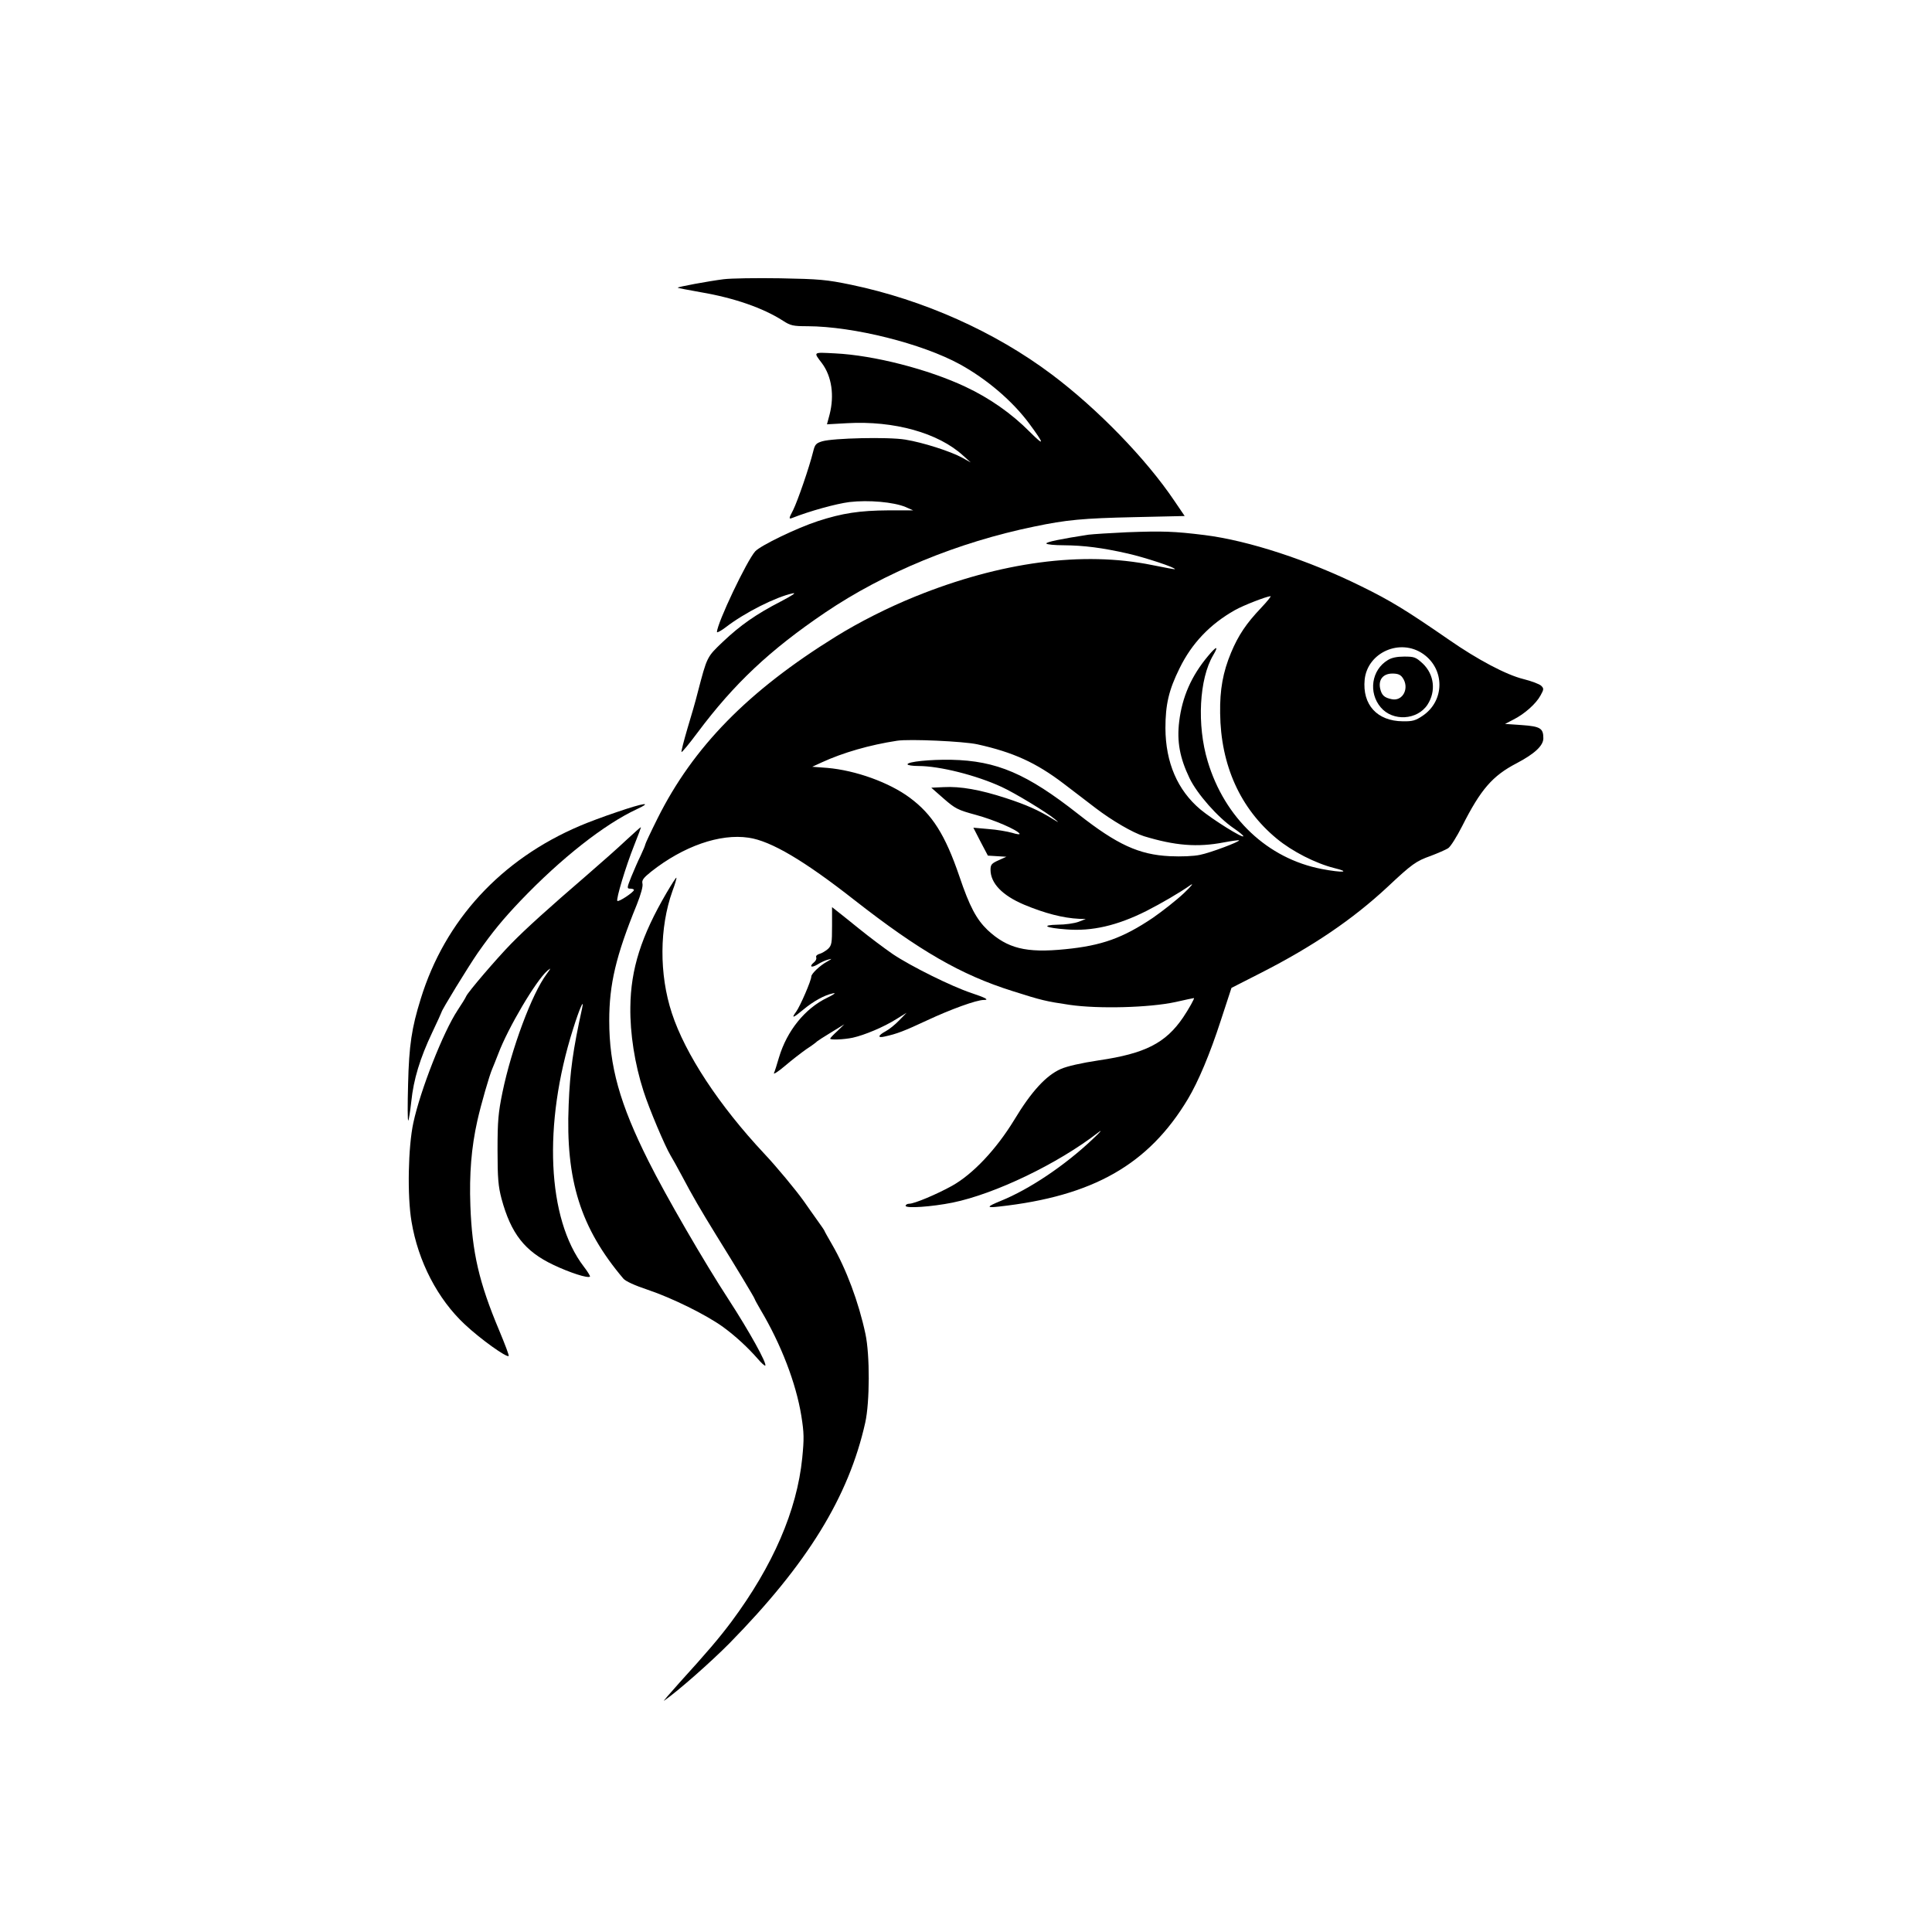
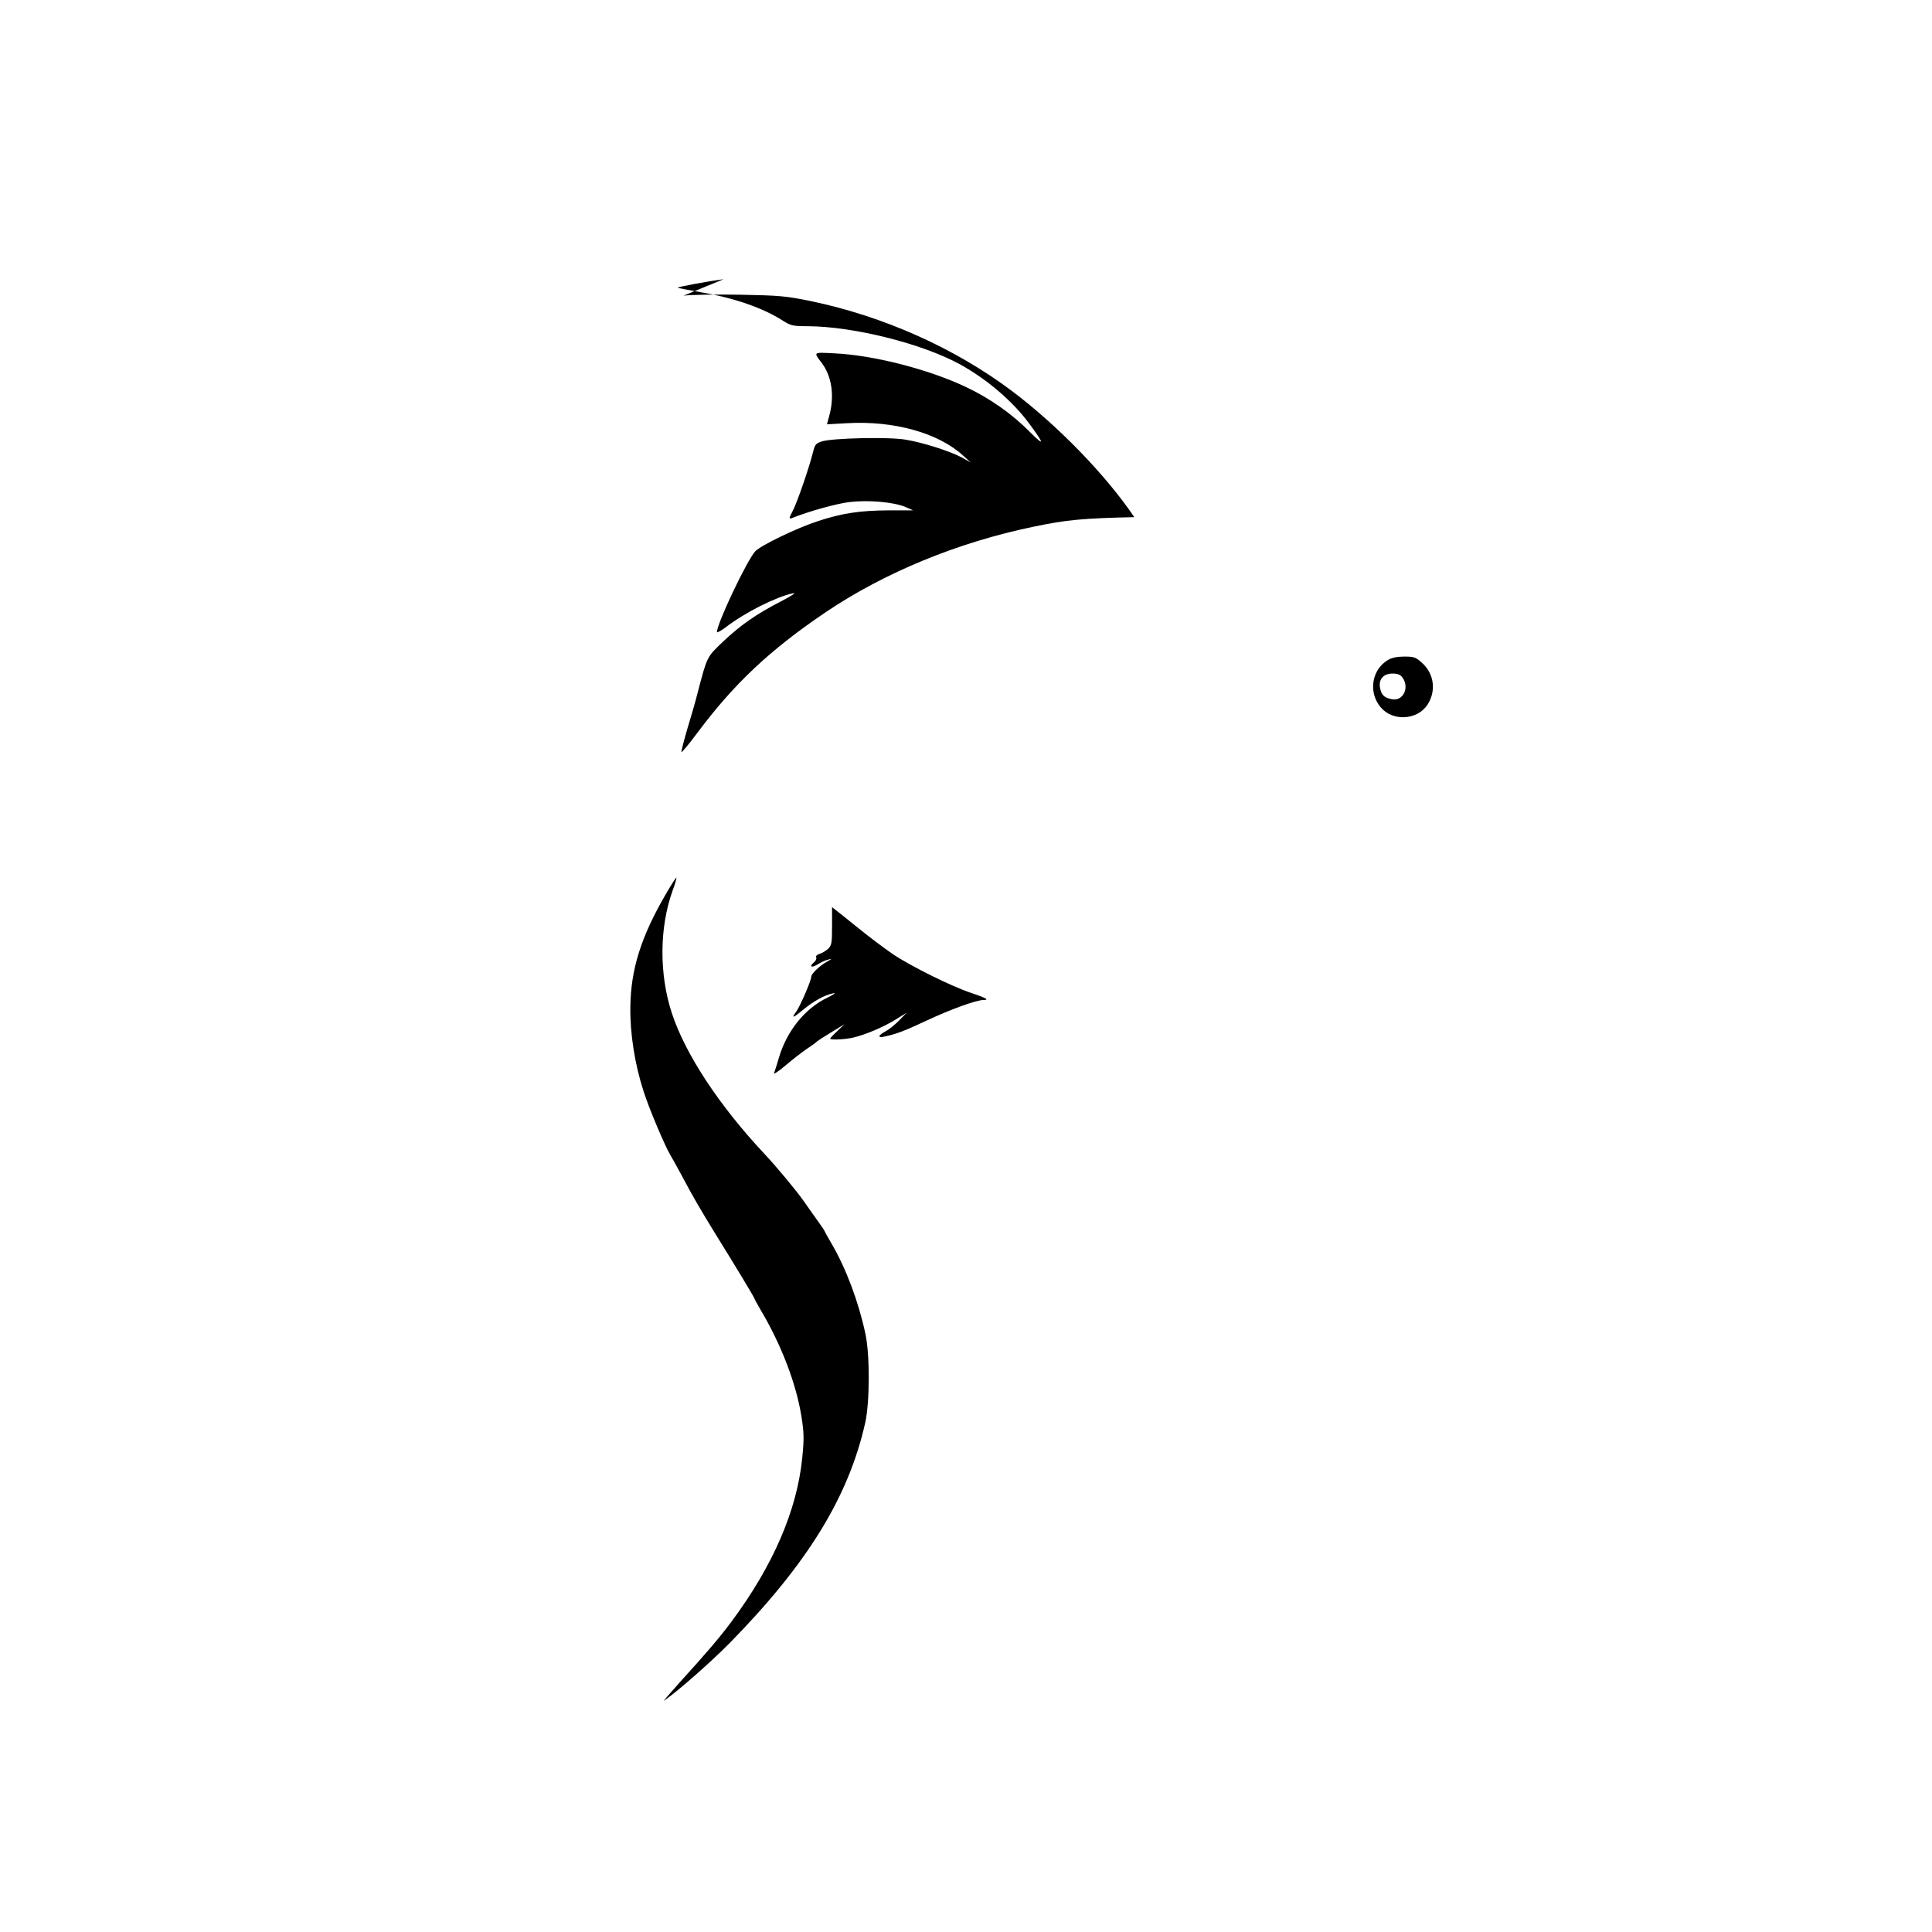
<svg xmlns="http://www.w3.org/2000/svg" version="1.0" width="1024pt" height="1024pt" viewBox="0 0 1024 1024" preserveAspectRatio="xMidYMid meet">
  <g transform="translate(0,1024) scale(0.1,-0.1)" fill="#000000" stroke="none">
-     <path d="M3835 8760 c-79 -10 -247 -41 -243 -45 2 -2 57 -12 123 -24 176 -30 329 -83 435 -151 40 -26 54 -29 130 -29 244 -1 607 -92 808 -202 143 -79 278 -194 367 -314 82 -111 83 -124 3 -44 -96 97 -213 179 -341 239 -197 93 -486 167 -691 177 -119 6 -116 9 -69 -53 51 -69 66 -169 40 -271 l-14 -52 107 6 c248 14 483 -51 615 -172 l40 -36 -45 25 c-62 34 -209 81 -302 96 -90 15 -382 8 -440 -9 -33 -10 -39 -17 -48 -54 -21 -85 -82 -261 -106 -310 -23 -44 -24 -49 -7 -43 93 37 234 76 305 85 102 12 234 0 297 -26 l41 -18 -132 0 c-152 -1 -244 -15 -373 -57 -113 -37 -303 -129 -332 -160 -44 -48 -203 -382 -203 -428 0 -5 21 6 46 25 101 78 266 161 355 180 22 5 0 -10 -61 -42 -132 -68 -215 -126 -308 -214 -86 -82 -84 -78 -134 -269 -10 -41 -35 -128 -55 -193 -19 -65 -33 -120 -31 -123 3 -2 41 44 85 103 195 261 384 438 676 636 315 213 705 373 1108 456 172 36 259 44 531 50 l267 6 -55 81 c-151 224 -408 488 -649 669 -302 227 -681 396 -1065 476 -131 27 -167 30 -375 34 -126 2 -261 0 -300 -5z" />
-     <path d="M5974 7419 c-88 -4 -180 -10 -205 -13 -143 -22 -228 -39 -223 -47 3 -5 44 -9 92 -9 108 -1 203 -13 340 -44 92 -21 256 -75 249 -83 -2 -1 -56 9 -120 22 -368 75 -803 17 -1257 -167 -143 -58 -294 -134 -420 -212 -465 -288 -756 -585 -945 -964 -36 -72 -65 -134 -65 -138 0 -4 -11 -30 -24 -58 -14 -28 -36 -79 -50 -113 -24 -60 -24 -63 -5 -63 10 0 19 -3 19 -7 -1 -12 -81 -65 -88 -58 -8 8 45 184 89 294 21 52 37 96 36 97 -1 1 -36 -30 -77 -68 -41 -39 -136 -123 -210 -187 -202 -174 -324 -284 -402 -364 -77 -79 -226 -253 -237 -277 -3 -8 -24 -42 -46 -75 -76 -115 -197 -423 -234 -595 -28 -128 -33 -389 -10 -524 35 -212 139 -412 283 -546 83 -78 222 -177 232 -167 3 3 -20 63 -50 135 -107 254 -144 414 -153 662 -6 167 5 307 37 450 20 89 64 241 79 275 5 11 19 47 32 80 52 138 200 388 260 440 21 17 20 15 -4 -18 -78 -104 -186 -395 -234 -627 -22 -108 -26 -150 -26 -305 0 -151 4 -193 21 -258 50 -185 123 -279 275 -351 86 -41 184 -73 194 -62 2 2 -12 26 -33 53 -194 253 -217 753 -57 1258 34 109 61 170 48 110 -48 -219 -64 -332 -71 -510 -17 -400 63 -654 290 -922 12 -14 60 -36 129 -59 128 -43 309 -132 399 -197 67 -49 132 -109 186 -171 18 -21 35 -36 38 -34 10 11 -85 182 -194 350 -128 196 -335 553 -425 734 -152 303 -208 503 -208 744 0 193 35 343 146 615 22 55 34 99 30 112 -4 18 5 30 46 63 171 135 365 203 517 180 118 -17 295 -122 560 -330 344 -269 565 -397 839 -483 154 -49 175 -54 303 -73 152 -22 421 -15 560 15 52 12 96 21 98 21 5 0 -28 -59 -57 -102 -93 -137 -202 -192 -447 -228 -93 -14 -168 -31 -202 -46 -77 -34 -155 -118 -246 -269 -95 -156 -219 -288 -330 -350 -81 -45 -200 -95 -227 -95 -10 0 -19 -5 -19 -11 0 -15 140 -5 249 17 225 46 558 206 771 371 26 20 13 4 -30 -36 -146 -138 -333 -264 -486 -326 -76 -31 -78 -38 -9 -30 499 55 793 223 1001 570 55 92 117 239 174 415 l57 174 159 81 c274 140 483 282 667 453 131 123 152 138 231 166 37 14 78 32 91 40 13 8 46 61 75 118 98 194 160 266 289 333 95 50 141 93 141 132 0 53 -16 63 -114 70 l-89 6 44 23 c60 30 121 85 144 128 18 32 18 37 4 51 -9 9 -51 25 -95 36 -90 22 -243 103 -394 208 -226 156 -309 207 -464 283 -281 139 -599 243 -831 272 -161 20 -222 22 -411 15z m710 -401 c-78 -82 -120 -144 -159 -237 -43 -103 -60 -196 -58 -321 3 -276 107 -506 300 -665 82 -68 206 -131 305 -156 91 -22 44 -26 -66 -5 -287 55 -515 270 -605 571 -58 192 -45 437 29 562 31 52 18 50 -27 -4 -88 -105 -137 -216 -153 -347 -13 -106 3 -193 55 -301 40 -83 150 -208 234 -265 28 -19 51 -38 51 -42 0 -14 -163 88 -228 142 -121 102 -184 248 -185 430 0 126 18 203 75 318 65 133 162 234 293 308 46 26 168 73 189 74 5 0 -18 -28 -50 -62z m859 -244 c116 -81 115 -249 -3 -328 -37 -25 -53 -30 -105 -29 -136 1 -215 88 -202 221 15 144 188 221 310 136z m-2363 -479 c190 -42 311 -97 457 -208 44 -34 121 -92 170 -130 88 -67 196 -130 256 -149 164 -50 283 -60 423 -33 43 8 79 13 81 11 7 -6 -151 -66 -207 -77 -32 -7 -98 -10 -160 -7 -163 8 -279 61 -485 223 -272 214 -432 283 -673 288 -111 2 -232 -10 -232 -24 0 -5 26 -9 58 -9 112 0 307 -49 441 -111 70 -32 239 -135 281 -170 25 -21 25 -21 -10 0 -76 47 -139 75 -249 111 -135 44 -240 63 -330 58 l-65 -3 66 -58 c61 -53 74 -60 170 -86 96 -26 219 -79 232 -100 3 -5 -15 -3 -40 5 -25 7 -82 17 -126 20 l-79 7 38 -74 39 -74 49 -3 49 -3 -42 -19 c-36 -16 -42 -23 -42 -50 0 -71 62 -136 178 -185 110 -46 207 -71 292 -75 l35 -1 -39 -15 c-22 -8 -71 -15 -109 -15 -93 -2 -66 -17 45 -25 135 -11 269 20 423 97 82 42 175 96 235 138 19 13 4 -6 -35 -43 -38 -36 -113 -95 -165 -131 -159 -107 -271 -147 -464 -166 -208 -21 -307 4 -412 102 -59 57 -95 124 -149 284 -75 220 -144 329 -263 417 -109 81 -287 145 -437 158 l-80 6 50 23 c113 52 255 93 400 115 65 10 352 -3 425 -19z" />
+     <path d="M3835 8760 c-79 -10 -247 -41 -243 -45 2 -2 57 -12 123 -24 176 -30 329 -83 435 -151 40 -26 54 -29 130 -29 244 -1 607 -92 808 -202 143 -79 278 -194 367 -314 82 -111 83 -124 3 -44 -96 97 -213 179 -341 239 -197 93 -486 167 -691 177 -119 6 -116 9 -69 -53 51 -69 66 -169 40 -271 l-14 -52 107 6 c248 14 483 -51 615 -172 l40 -36 -45 25 c-62 34 -209 81 -302 96 -90 15 -382 8 -440 -9 -33 -10 -39 -17 -48 -54 -21 -85 -82 -261 -106 -310 -23 -44 -24 -49 -7 -43 93 37 234 76 305 85 102 12 234 0 297 -26 l41 -18 -132 0 c-152 -1 -244 -15 -373 -57 -113 -37 -303 -129 -332 -160 -44 -48 -203 -382 -203 -428 0 -5 21 6 46 25 101 78 266 161 355 180 22 5 0 -10 -61 -42 -132 -68 -215 -126 -308 -214 -86 -82 -84 -78 -134 -269 -10 -41 -35 -128 -55 -193 -19 -65 -33 -120 -31 -123 3 -2 41 44 85 103 195 261 384 438 676 636 315 213 705 373 1108 456 172 36 259 44 531 50 c-151 224 -408 488 -649 669 -302 227 -681 396 -1065 476 -131 27 -167 30 -375 34 -126 2 -261 0 -300 -5z" />
    <path d="M7355 6741 c-86 -52 -103 -172 -37 -250 64 -76 194 -68 248 14 46 71 36 160 -25 218 -37 34 -45 37 -98 37 -39 0 -68 -6 -88 -19z m79 -93 c38 -54 2 -126 -57 -114 -40 8 -54 21 -62 57 -10 47 16 79 65 79 29 0 43 -6 54 -22z" />
-     <path d="M3270 5936 c-69 -23 -157 -56 -196 -73 -419 -178 -716 -501 -844 -917 -48 -154 -62 -246 -67 -451 -3 -110 -3 -197 1 -194 3 3 10 48 16 101 12 117 46 229 111 366 27 57 49 105 49 107 0 10 141 240 192 314 78 111 132 177 226 276 216 226 445 406 617 486 88 41 38 34 -105 -15z" />
    <path d="M3533 5508 c-134 -229 -190 -404 -192 -606 -2 -139 23 -301 70 -446 29 -91 113 -290 143 -340 7 -11 34 -59 59 -106 58 -110 99 -180 182 -315 107 -172 205 -335 205 -340 0 -2 14 -28 31 -57 109 -183 188 -389 216 -561 15 -93 15 -123 5 -225 -28 -278 -155 -571 -375 -867 -65 -87 -129 -162 -277 -325 -52 -58 -88 -100 -80 -94 76 53 248 205 347 305 412 420 631 775 719 1169 24 108 25 358 1 470 -36 169 -102 345 -177 474 -22 38 -40 70 -40 72 0 2 -17 27 -38 56 -21 29 -53 75 -72 102 -42 59 -144 182 -209 251 -239 255 -419 528 -490 745 -68 206 -66 454 3 647 14 37 23 69 21 71 -2 2 -25 -34 -52 -80z" />
    <path d="M4410 5331 c0 -91 -2 -102 -22 -121 -13 -11 -33 -23 -45 -26 -12 -3 -20 -11 -17 -18 3 -7 -2 -19 -11 -26 -28 -23 -16 -32 18 -12 17 11 43 23 57 26 22 6 21 5 -5 -10 -39 -21 -85 -65 -85 -80 0 -21 -59 -157 -80 -186 -28 -38 -17 -35 38 11 53 44 112 77 157 86 18 4 7 -5 -30 -23 -119 -57 -214 -176 -256 -316 -11 -38 -23 -76 -27 -84 -3 -8 24 9 59 39 35 30 87 70 114 89 28 18 52 36 55 40 3 3 37 25 75 48 l70 43 -37 -36 c-21 -19 -38 -37 -38 -40 0 -8 73 -5 120 5 63 14 165 57 230 98 l55 34 -39 -40 c-21 -22 -53 -48 -72 -58 -41 -22 -44 -37 -6 -28 65 14 104 29 226 86 124 58 261 108 300 108 31 0 12 11 -66 37 -105 35 -319 141 -416 206 -45 31 -125 91 -178 134 -53 43 -107 86 -120 96 l-24 19 0 -101z" />
  </g>
</svg>